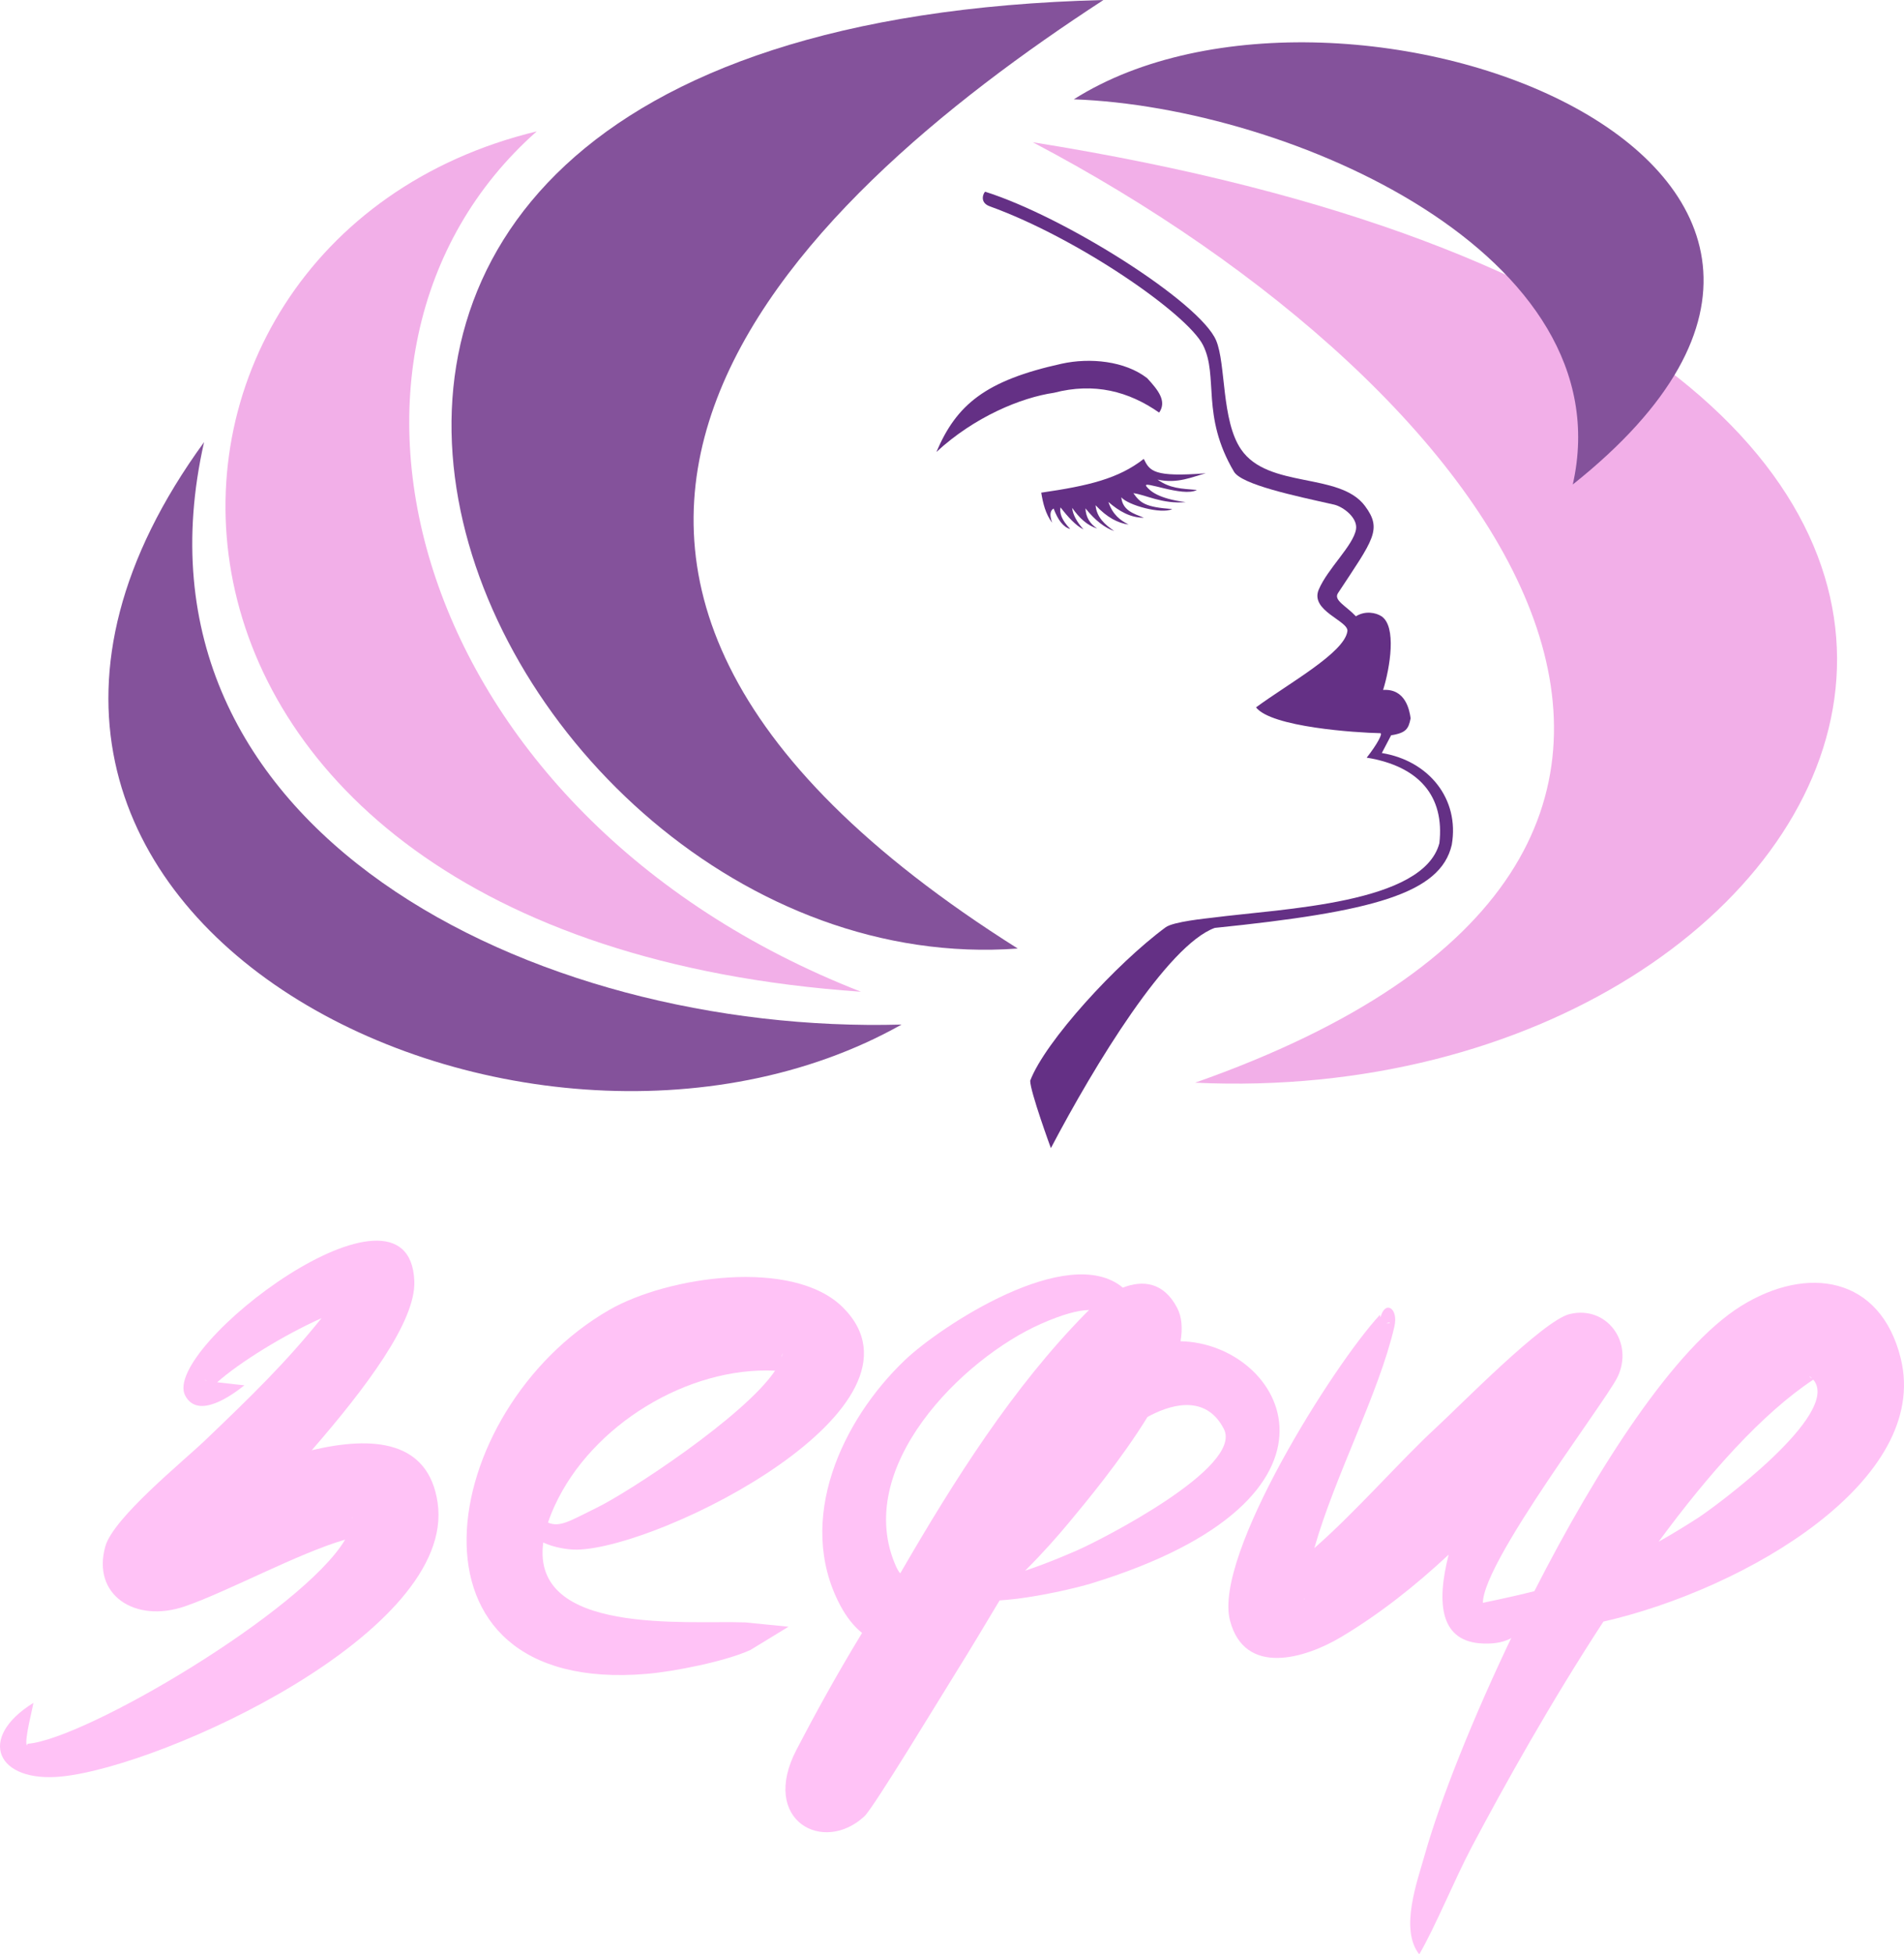
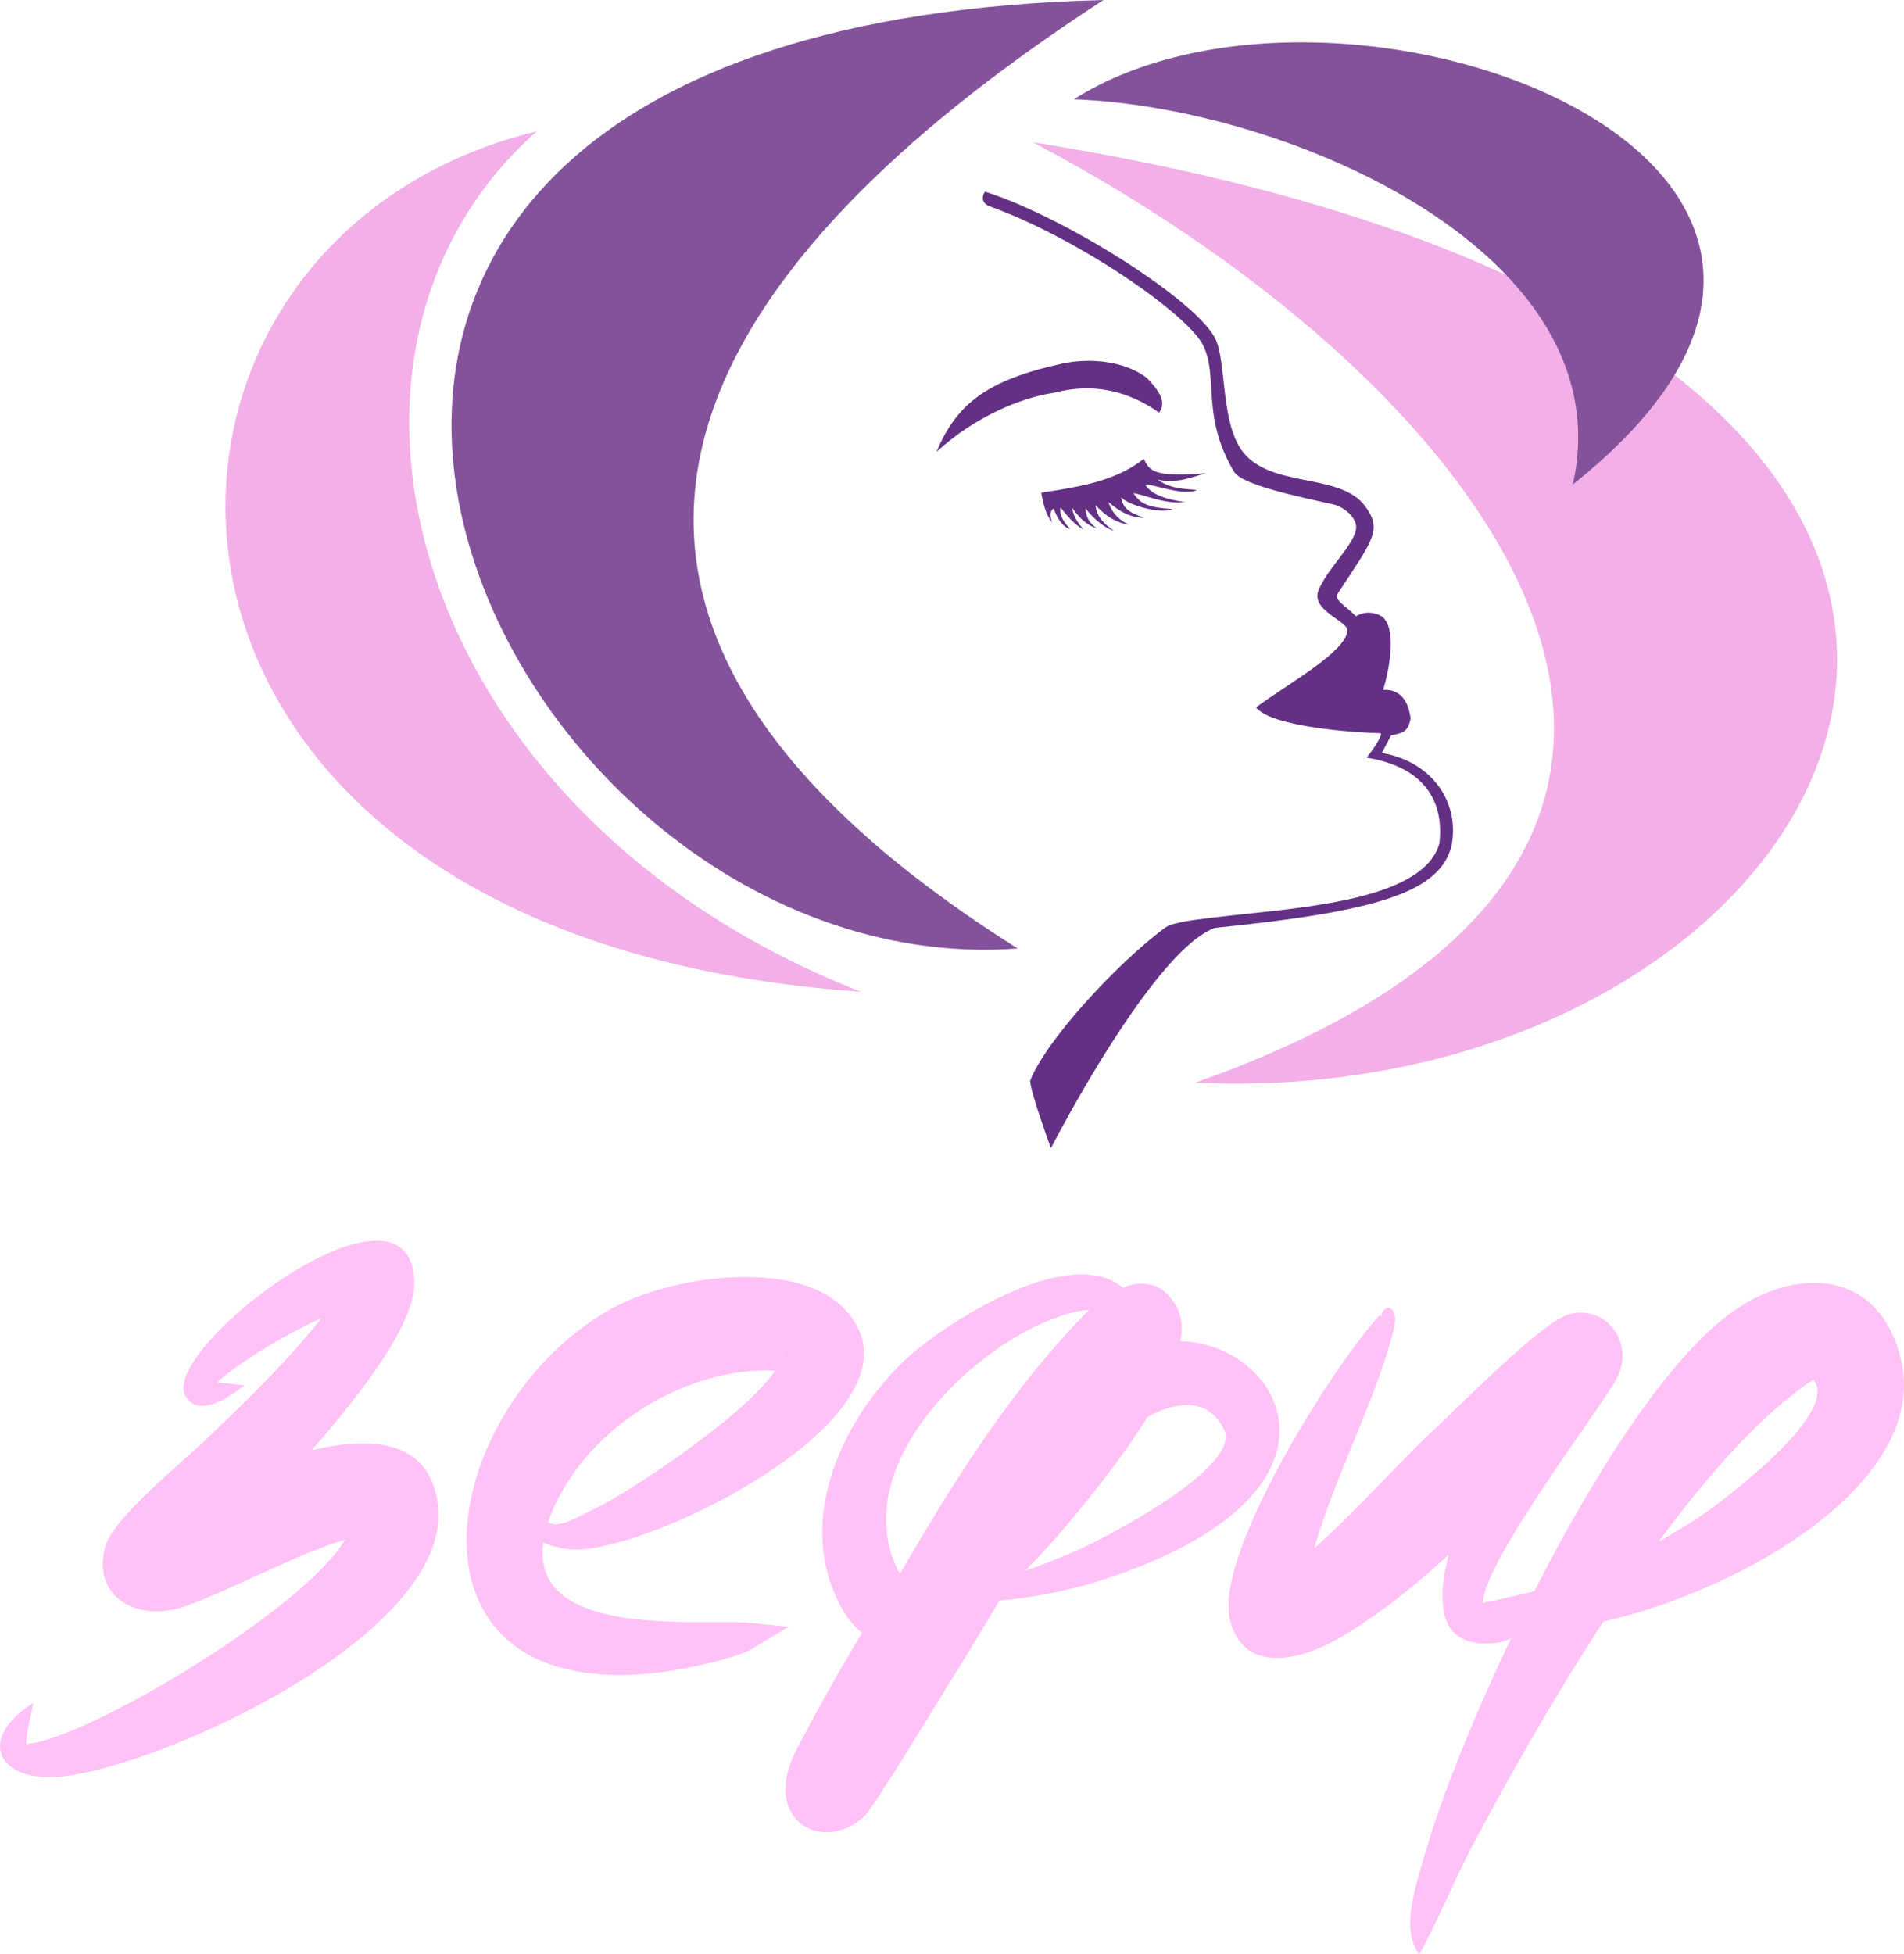
<svg xmlns="http://www.w3.org/2000/svg" xml:space="preserve" width="121.833mm" height="125.022mm" style="shape-rendering:geometricPrecision; text-rendering:geometricPrecision; image-rendering:optimizeQuality; fill-rule:evenodd; clip-rule:evenodd" viewBox="0 0 12181.12 12499.9">
  <defs>
    <style type="text/css">  .fil4 {fill:none} .fil1 {fill:#84529B} .fil0 {fill:#643085} .fil2 {fill:#F2AFE8} .fil3 {fill:#FFC2F6}  </style>
  </defs>
  <g id="Слой_x0020_1">
    <path class="fil0" d="M6723.1 7343.35c0,0 -132.75,-362.41 -132.28,-431.03 94.8,-250.43 552.33,-750.09 866.69,-981.42 49.38,-36.34 261.47,-56.6 297.25,-61.23 456.43,-59.11 1350.45,-87.65 1453.89,-476.6 34.15,-300.44 -129.66,-492.58 -465.02,-547.15 67.32,-85.4 104.23,-156.1 87.43,-156.45 -156.61,-3.2 -697.41,-38.73 -795.56,-165.17 207.58,-152.82 565.98,-349.06 584.63,-487.13 8.97,-66.46 -241.12,-130.24 -183.33,-266.12 57.79,-135.9 220.17,-280.75 238.37,-385 12.92,-74.03 -82.79,-145.72 -140.94,-158.73 -251.28,-56.2 -590.74,-127.52 -639.89,-210.74 -212.08,-359.08 -97.21,-608.09 -197.52,-808.49 -100.3,-200.4 -800.41,-684.95 -1364.53,-888.46 -74.33,-26.81 -34.68,-95.02 -28.93,-93.21 509.17,160.71 1373.74,707.02 1476.94,950.97 63.75,150.69 32.46,512.22 160.08,697.67 174.01,252.87 630.11,142.98 792.26,361.19 112.01,150.73 53.82,213.45 -172.91,557.64 -29.85,45.33 52.9,81.81 114.71,147.82 60.26,-37.41 128.09,-23.14 162.84,-0.67 99.58,64.4 55.52,329.6 11.33,471.74 145.11,-9.54 169.3,132.72 175.97,181.44 -13.47,69.02 -30.2,93.33 -124.81,108.65l-59.43 113.43c298.6,48.73 498.58,291.23 447.5,587.17 -71.93,312.4 -506.3,428.17 -1516.33,531.35 -302.42,110.03 -767.57,874.06 -1048.4,1408.53z" />
    <path class="fil0" d="M6661.43 3151.06c301.76,-43.75 494.26,-89.3 655.91,-215.97 38.16,77.78 63.22,117.99 396.9,92.1 -89.66,23.25 -178,67.85 -308.38,40.6 79.35,56.11 149.67,57.62 251.35,65.88 -88.69,49.3 -359,-68.22 -322.62,-22.39 21.93,27.63 73.92,77.76 251.1,100.37 -151.55,13.52 -257,-47.95 -334.79,-57.15 43.93,61.32 73.6,88.93 248.31,101.48 -68.26,35.14 -286.22,-25.67 -325.41,-75.49 7.72,85.42 81.77,105.72 144.23,130.9 -84.78,0.42 -158.35,-41.09 -227.01,-100.89 27.67,82.05 76.54,117.84 129.56,144.55 -67.41,-9.32 -137.31,-43.9 -211.58,-123.59 6.89,77.17 59.4,123.52 119.16,165 -57.93,-20.16 -118.65,-63.86 -183.8,-145.05 2.49,58.15 29.72,99.69 75.29,128.95 -63.28,-18.94 -115.12,-67.25 -160.43,-132.32 4.21,43.02 28.99,89.2 72.71,138.26 -49.82,-25.22 -98.64,-78.48 -147.15,-141.07 -6.45,35.24 3.98,77.19 62.11,138.06 -43.86,-10.89 -78.58,-57.24 -106.25,-130.68 -26.97,16 -23.5,50.31 -9.22,91.14 -42.2,-56.32 -58.7,-123.44 -69.99,-192.72z" />
    <path class="fil0" d="M5990.82 2890.76c243.89,-225.58 542.84,-348.04 751.87,-378.5 258.38,-67.08 478.06,-9.62 673.25,126.77 50.22,-73.02 -5.32,-142.74 -76.46,-220.02 -143.06,-111.07 -367.12,-132.34 -547.16,-92.73 -488.74,107.53 -673.14,262.41 -801.5,564.49z" />
    <path class="fil1" d="M6511.23 6066.83c-3907.69,-2462.47 -1455.62,-4762.88 548.42,-6066.83 -6796.28,171.5 -4027.41,6322.93 -548.42,6066.83z" />
-     <path class="fil2" d="M5508.34 6343.23c-2889.72,-1129.39 -3673.88,-4088.02 -2074.43,-5503.02 -2912.68,703.32 -2957.89,5154.19 2074.43,5503.02z" />
+     <path class="fil2" d="M5508.34 6343.23c-2889.72,-1129.39 -3673.88,-4088.02 -2074.43,-5503.02 -2912.68,703.32 -2957.89,5154.19 2074.43,5503.02" />
    <path class="fil2" d="M7645.83 6924.87c4155.24,-1461.94 1969.73,-4431.91 -1038.64,-6015.12 7940.83,1266.33 5388.83,6217.89 1038.64,6015.12z" />
-     <path class="fil1" d="M5768.07 6553.11c-2347.88,66.11 -5024.02,-1246.34 -4462.45,-3725.28 -2197.57,3018.43 2046.18,5083.05 4462.45,3725.28z" />
    <path class="fil1" d="M10062.09 3098.83c332,-1471.52 -1807.26,-2413.43 -3192.27,-2463.6 1714.86,-1086.48 5774,408.52 3192.27,2463.6z" />
    <g id="_1740313085424">
      <path class="fil3" d="M1563.5 8860.33c-75.79,60.8 -295.7,222.16 -378.47,66.25 -160.95,-303.14 1433.26,-1513.83 1465.67,-733.27 10.71,257.95 -309.98,683.78 -656.2,1082.42 391.2,-92.9 746.8,-63.87 805.3,335.69 121.08,827.01 -1748.67,1683.81 -2404.47,1750.96 -416.03,42.59 -546.94,-244.06 -181.57,-470.79 -6.88,43.32 -56.98,233.65 -42.86,269.75l2.96 1.19c2.73,-7.22 -0.7,-4.16 2.59,-9.24 368.7,-28.06 1760.54,-849.66 2031.53,-1305.74 -296.23,85.19 -751.7,332.38 -1024.42,426.38 -319.36,110.07 -597.68,-72.09 -509.51,-383.82 51.57,-182.29 495.63,-541.45 637.75,-677.39 294.65,-281.84 514.45,-494.87 745.13,-781.68 -240.76,107.75 -520.55,280.05 -667.52,409.92 72.87,9.09 169.74,18.73 174.08,19.37zm-330.33 1267.51l-7.88 11.27c2.77,-3.69 5.37,-7.46 7.88,-11.27zm1020.63 -410.99c0.19,-6.69 -0.01,-13.23 -0.73,-19.59 -0.38,6.95 -0.1,13.46 0.73,19.59zm-930.54 -885.47c-3.87,-2.74 -8.44,-4.31 -13.89,-4.1 0.5,1.1 5.56,2.5 13.89,4.1z" />
    </g>
-     <path class="fil4" d="M1563.5 8860.33c-1470.36,465.29 3026.53,-2499.67 -501.33,1002.74 -591.54,587.26 1722.61,-970.06 1443.54,-27.94 -202.56,683.8 -3042.62,2088.56 -2291.94,1056.47" />
    <g id="_1740313086928">
      <path class="fil3" d="M3505.91 9738.48c77.46,33.78 147.16,-14.97 309.71,-93.94 207.49,-100.81 946.6,-585.07 1142.93,-877.6 -556.96,-27.06 -1172.86,346.61 -1410.1,864.37 -17.24,37.62 -31.24,73.25 -42.54,107.17zm1495.48 -1057.33c2.51,-8.92 4.2,-17.53 4.93,-25.76 -3.39,8.3 -4.9,16.98 -4.93,25.76zm-1525.92 1184.79c-79.9,594.37 913.59,497.92 1291.4,510.9l277.6 27.66 -243.6 148.72c-158.47,72.69 -486.36,137.93 -664.3,152.94 -1649.95,139.19 -1340.88,-1694.35 -238.95,-2327.93 375.79,-216.06 1176.36,-332.2 1494.18,-16.74 638.7,633.97 -1159.04,1538.87 -1699.21,1549.97 -60.07,1.23 -149.98,-13.95 -217.12,-45.53z" />
    </g>
    <path class="fil4" d="M3425.6 9678.72c-60.57,679.06 3087.67,-1297.53 1267.39,-1206.93 -1441.94,71.76 -2552.46,2681.35 351.48,1932.71" />
    <g id="_1740313089328">
      <path class="fil3" d="M6967.64 8378.76c-72.04,1.44 -170.91,28.42 -304.65,87.15 -506.62,222.51 -1214.64,926.94 -928.43,1557.53 1.39,3.08 14.72,29.97 24.71,39.72l1.44 -2.14c346.79,-598.4 718.76,-1186.96 1186.37,-1662.12 6.63,-6.73 13.5,-13.46 20.57,-20.15zm-572.49 1857.53c-97.36,162.85 -190.91,319.31 -279.28,460.69 -88.59,141.71 -525.98,864.09 -584.75,919.15 -263.38,246.76 -671.21,28.14 -435.68,-424.47 113.66,-218.42 255.61,-477.94 419.81,-747.47 -52.15,-41.55 -99.94,-100.39 -141.76,-180.11 -285.35,-543.84 14.69,-1182.52 415.27,-1564.39 226.52,-215.93 1043.84,-756.12 1394.73,-463.96 127.3,-49.54 261.19,-36.17 347.48,129.49 30.71,58.98 35.58,131.97 21.73,213.54 660.76,12.43 1221.52,1002.64 -578.6,1551.21 -59.86,18.24 -339.55,90.72 -578.94,106.32zm162.96 -189.89c151.89,-51 291.4,-112.11 340.62,-133.74 138.04,-60.67 1056.69,-526.19 931.37,-772.41 -103.95,-204.25 -304.81,-173.81 -473.3,-85.74 -5.23,2.73 -10.46,5.68 -15.69,8.51 -169.56,275.74 -393.86,545.09 -505.93,679.83 -65.7,78.99 -162.63,189.98 -277.07,303.55z" />
    </g>
    <path class="fil4" d="M7073.52 9039.25c843.7,-1660.92 -2094.74,-301.58 -1535.25,1069.37 444.09,1088.18 2829.01,-3178.43 1170.46,-950.07 -485.79,652.69 -2271.06,3851.21 -881.75,1276.79 264.41,-489.97 1566.46,-2286.38 2137.68,-1424.03 424.16,640.33 -1986.25,1486.85 -1912.55,1043.57" />
    <g id="_1740395479120">
      <path class="fil3" d="M8831.89 8426.22c28.3,-112.44 116.77,-61.03 88.78,59.31 -99.85,429.37 -380.38,952.42 -511.97,1416.09 264.18,-230.59 553.31,-562.52 775.17,-766.88 158.29,-145.81 688.03,-687.77 856.72,-729.53 239.24,-59.22 414.17,182.34 307.81,402.2 -85.85,177.5 -1042.57,1417.27 -831.08,1502.52 32.06,12.92 268.11,37.25 308.13,43.91 -116.94,104.41 -171.63,163.24 -334.98,158.17 -277.04,-8.6 -302.6,-254.34 -222.38,-568.53 -212.61,198.01 -439.68,378.67 -688.41,527.12 -231.42,138.13 -617.37,253.6 -710.78,-106.49 -107.54,-414.62 664,-1636.91 959.52,-1954.54 0.59,0.67 1.06,7.77 3.45,16.64zm-487.54 1795.96c-0.24,2.45 -0.52,4.93 -0.75,7.37l1.8 0.24c-0.31,-2.59 -0.67,-5.12 -1.05,-7.61zm524.59 -1758.26c5.97,0.82 12.85,0.61 20.79,-0.96l0.51 -4.36 -21.3 5.32z" />
    </g>
    <path class="fil4" d="M8824.52 8475.01c480.68,-637.28 -2422.5,4042.04 869.25,588.96 1449.68,-1520.73 -1396.3,1832.57 131.7,1289.87" />
    <g id="_1740395479792">
      <path class="fil3" d="M9079.87 12499.9c-126.2,-159.33 -13.78,-462.82 35.33,-636.85 97.55,-345.73 307.69,-877.62 573,-1427.54 -90.39,-4.15 -170.47,-17.62 -236.89,-41.2l-171.78 -100.81c205.32,-40.95 378.32,-76.12 536.79,-116.32 402.1,-788.72 898.77,-1560.65 1322.34,-1823.94 424.09,-263.61 892.34,-190.48 1021.73,335.57 191.67,779.16 -986.21,1472.78 -1902.43,1683.04 -337.2,516.07 -634.1,1048.05 -842.29,1441.15 -108.66,205.15 -232.98,511.14 -335.81,686.91zm1531.33 -2639.03c79.31,-44.64 162.55,-95.01 251.86,-152.45 95.05,-61.12 924.37,-666.01 737.54,-884.08 -325.82,215.97 -667.29,598.8 -989.4,1036.53zm982.36 -1043.96c-4.99,-4.95 -10.36,-9.75 -16.54,-14.24l-0.35 2.07c7.72,7.73 11.27,9.71 16.89,12.17z" />
    </g>
    <path class="fil4" d="M9079.87 12499.9c-133.16,-424.74 2093.86,-4745.81 2735.94,-3874.43 540.76,733.88 -1669.88,1928.1 -2536.28,1668.02" />
  </g>
</svg>